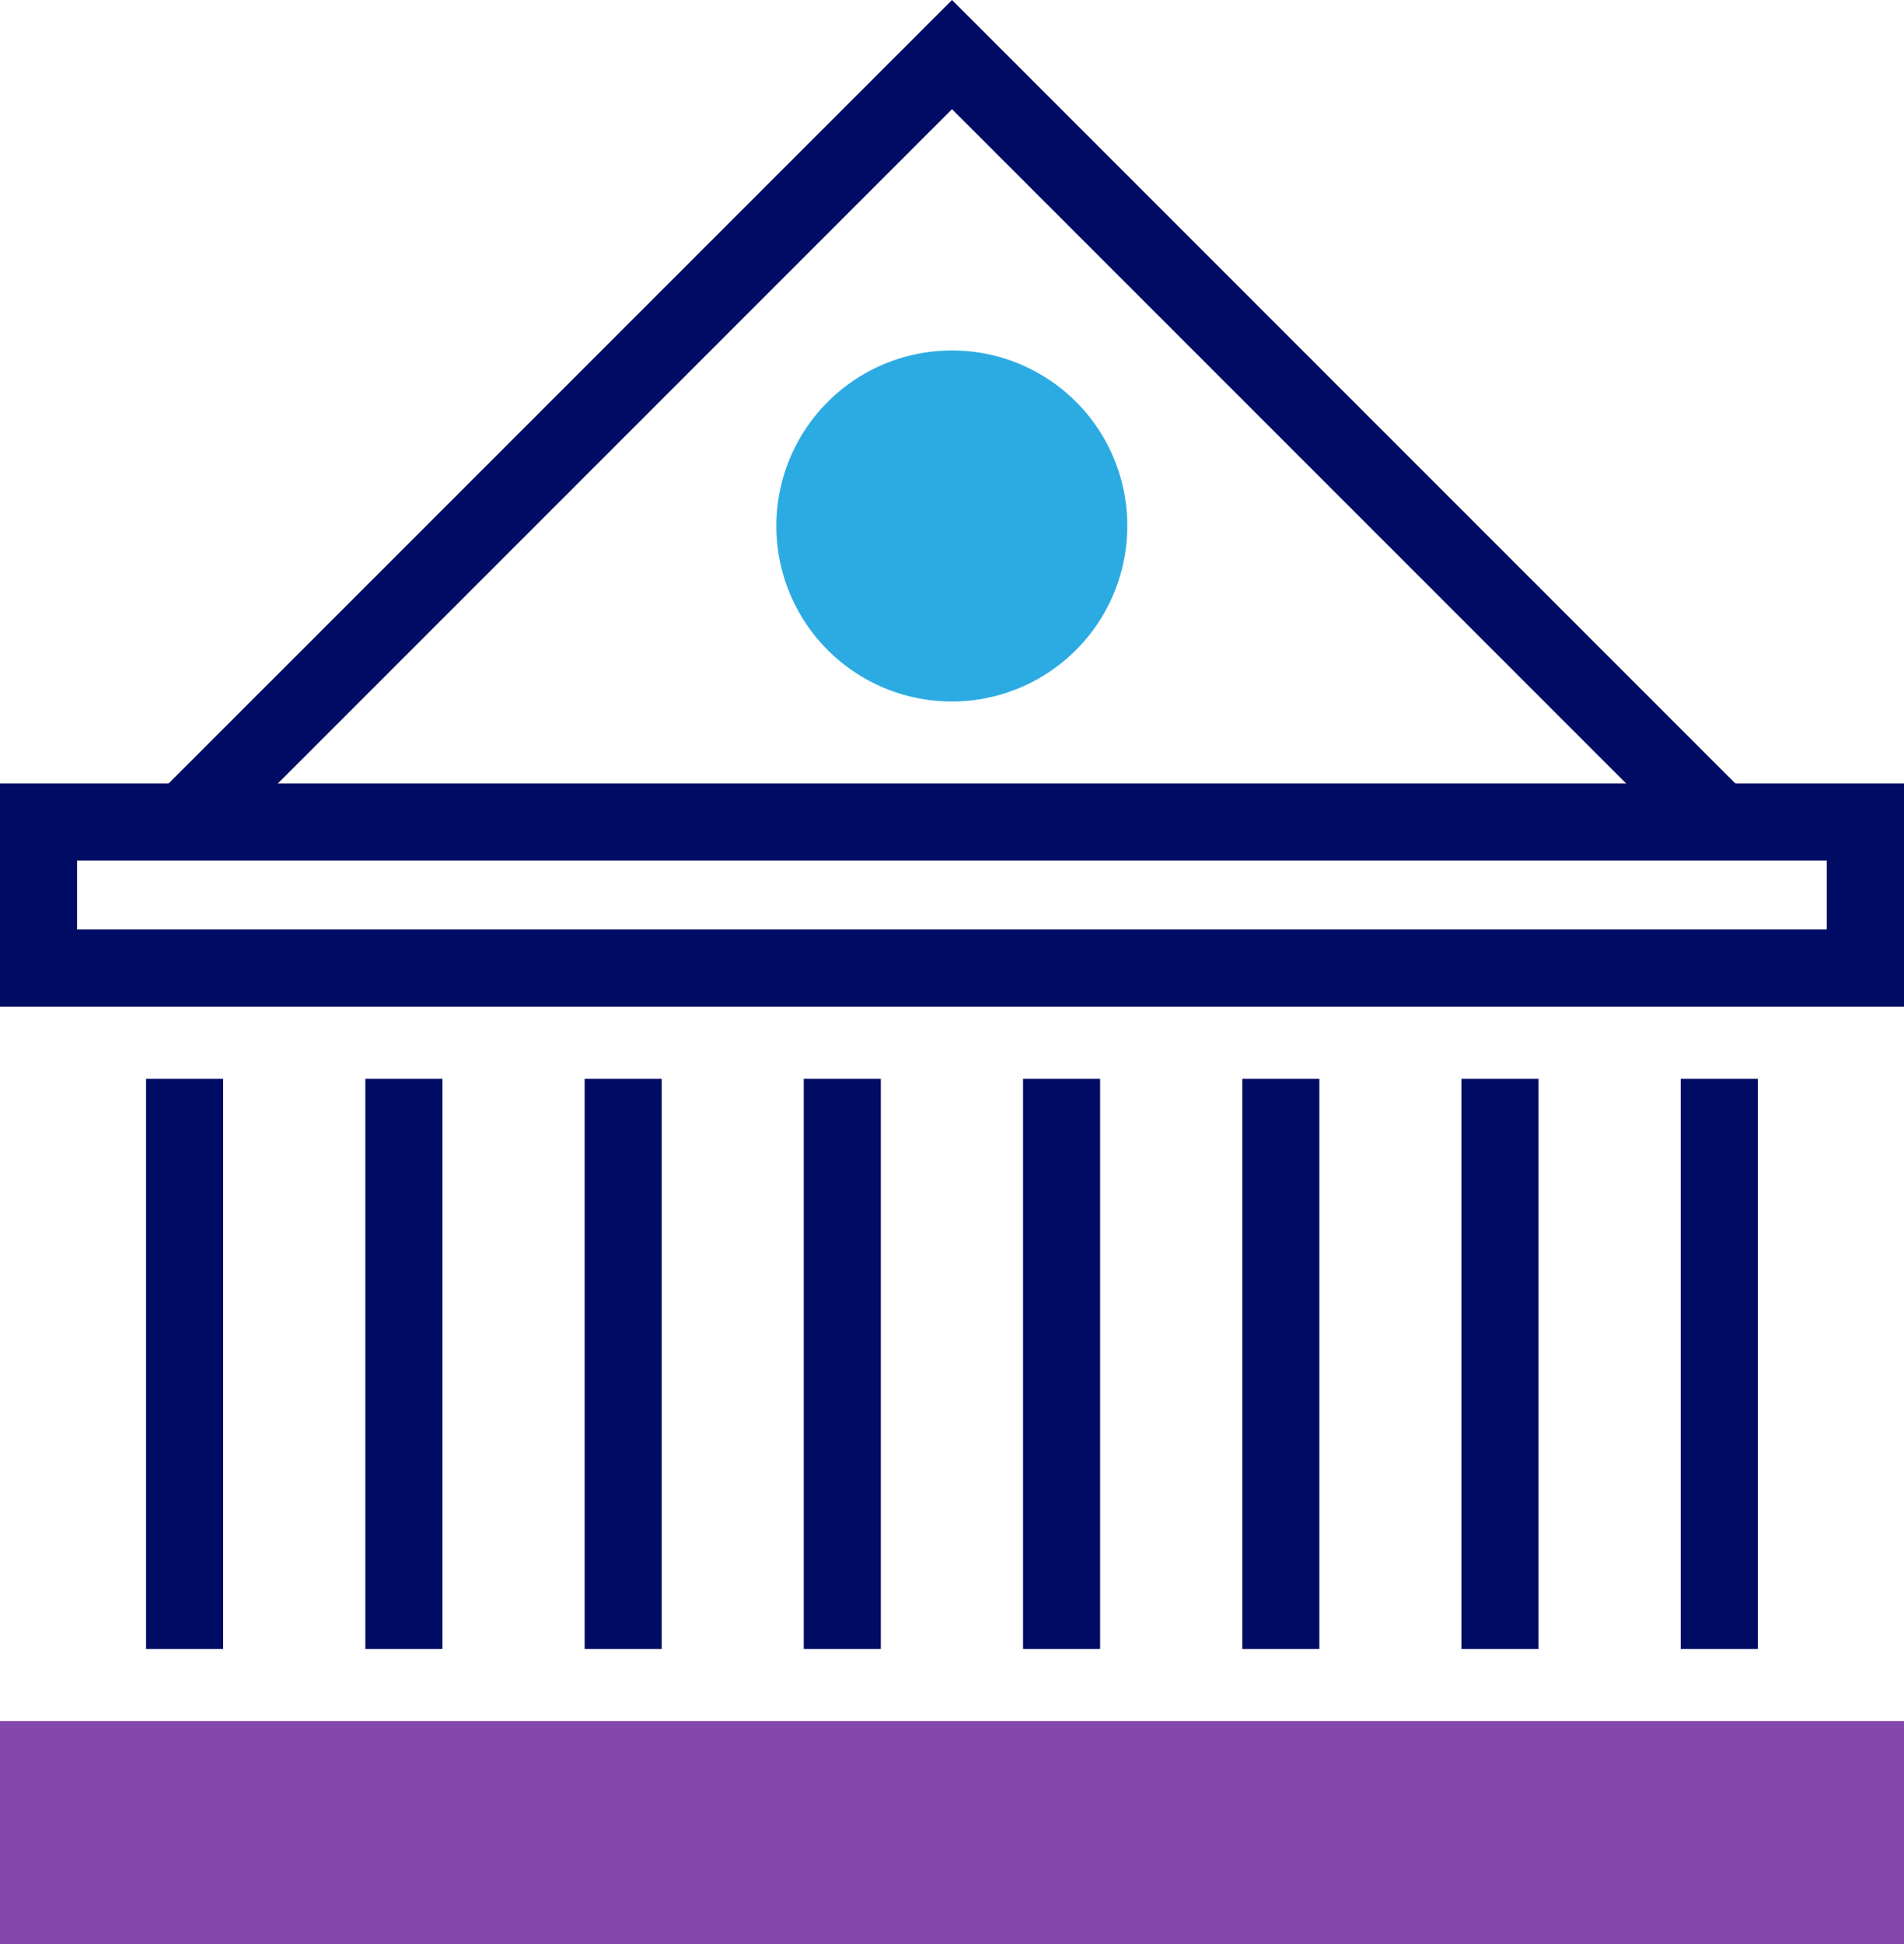
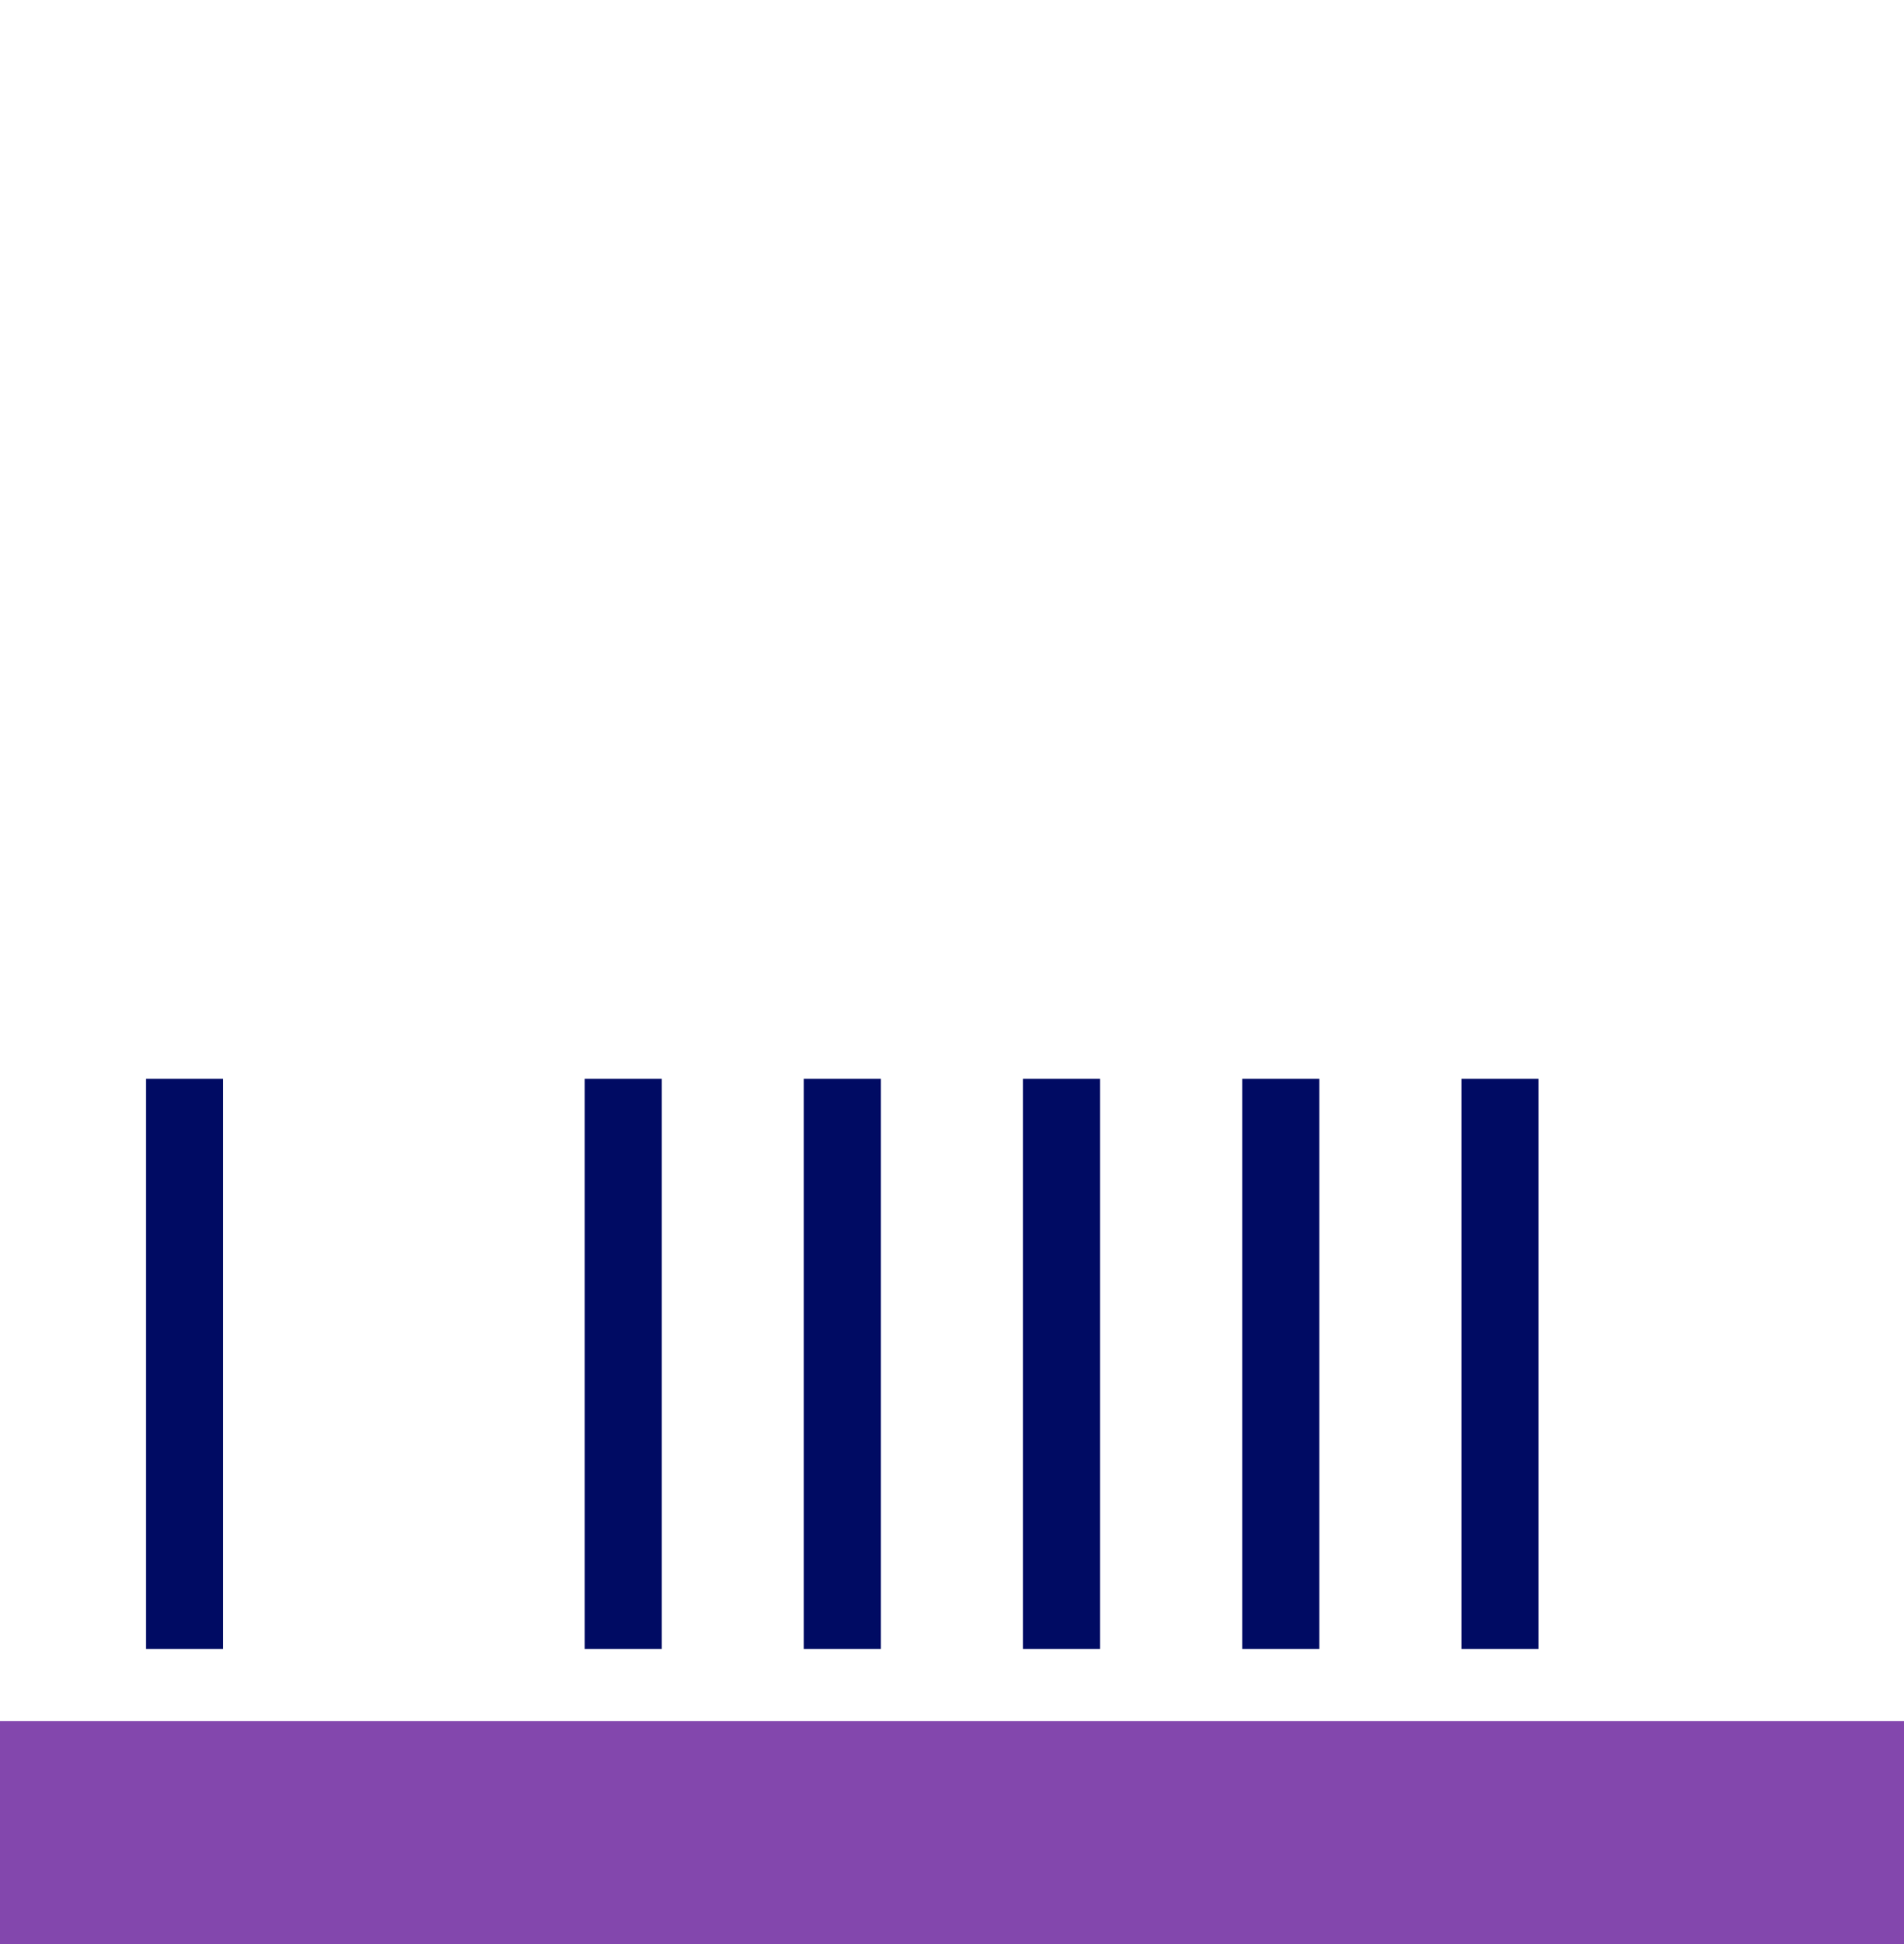
<svg xmlns="http://www.w3.org/2000/svg" id="Icon" width="79.829" height="81.505" viewBox="0 0 79.829 81.505">
  <rect id="Rectangle_5711" data-name="Rectangle 5711" width="79.829" height="9.363" transform="translate(0 72.142)" fill="#8347ad" />
-   <path id="Path_5960" data-name="Path 5960" d="M3.231,36.071h73.36v2.893H3.231ZM0,42.2H79.829V32.841H0Z" fill="#000b63" />
-   <rect id="Rectangle_5712" data-name="Rectangle 5712" width="3.231" height="23.9" transform="translate(70.467 45.223)" fill="#000b63" />
  <rect id="Rectangle_5713" data-name="Rectangle 5713" width="3.231" height="23.9" transform="translate(61.273 45.223)" fill="#000b63" />
  <rect id="Rectangle_5714" data-name="Rectangle 5714" width="3.231" height="23.9" transform="translate(52.086 45.223)" fill="#000b63" />
  <rect id="Rectangle_5715" data-name="Rectangle 5715" width="3.231" height="23.9" transform="translate(42.893 45.223)" fill="#000b63" />
  <rect id="Rectangle_5716" data-name="Rectangle 5716" width="3.231" height="23.9" transform="translate(33.699 45.223)" fill="#000b63" />
  <rect id="Rectangle_5717" data-name="Rectangle 5717" width="3.231" height="23.9" transform="translate(24.512 45.223)" fill="#000b63" />
-   <rect id="Rectangle_5718" data-name="Rectangle 5718" width="3.231" height="23.9" transform="translate(15.318 45.223)" fill="#000b63" />
  <rect id="Rectangle_5719" data-name="Rectangle 5719" width="3.231" height="23.9" transform="translate(6.124 45.223)" fill="#000b63" />
-   <path id="Path_5961" data-name="Path 5961" d="M39.915,0,6.6,33.312,8.891,35.6,39.915,4.576,70.938,35.6l2.289-2.288Z" fill="#000b63" />
-   <path id="Path_5962" data-name="Path 5962" d="M47.264,22.048a7.357,7.357,0,1,1-7.356-7.356h.007a7.342,7.342,0,0,1,7.349,7.335v.021" fill="#2cabe2" />
</svg>